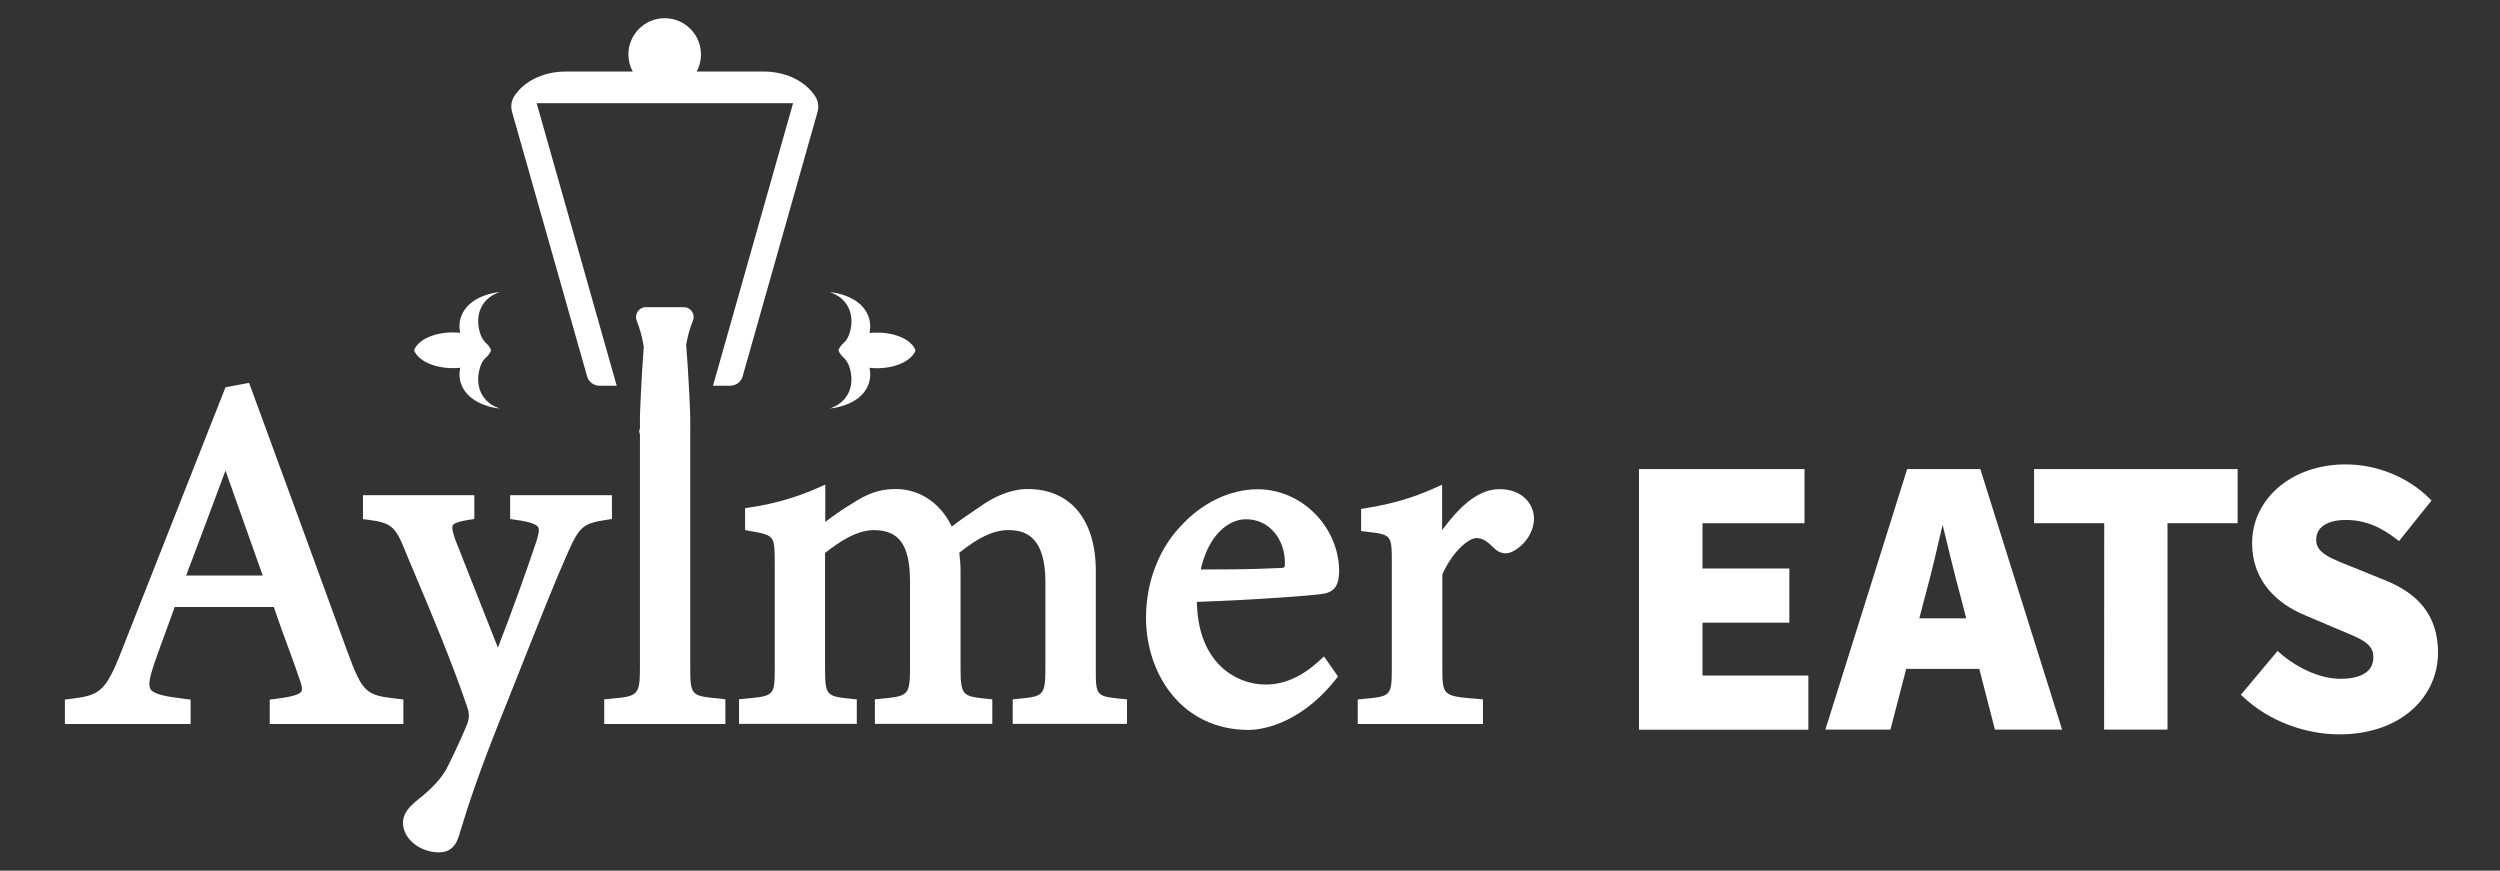
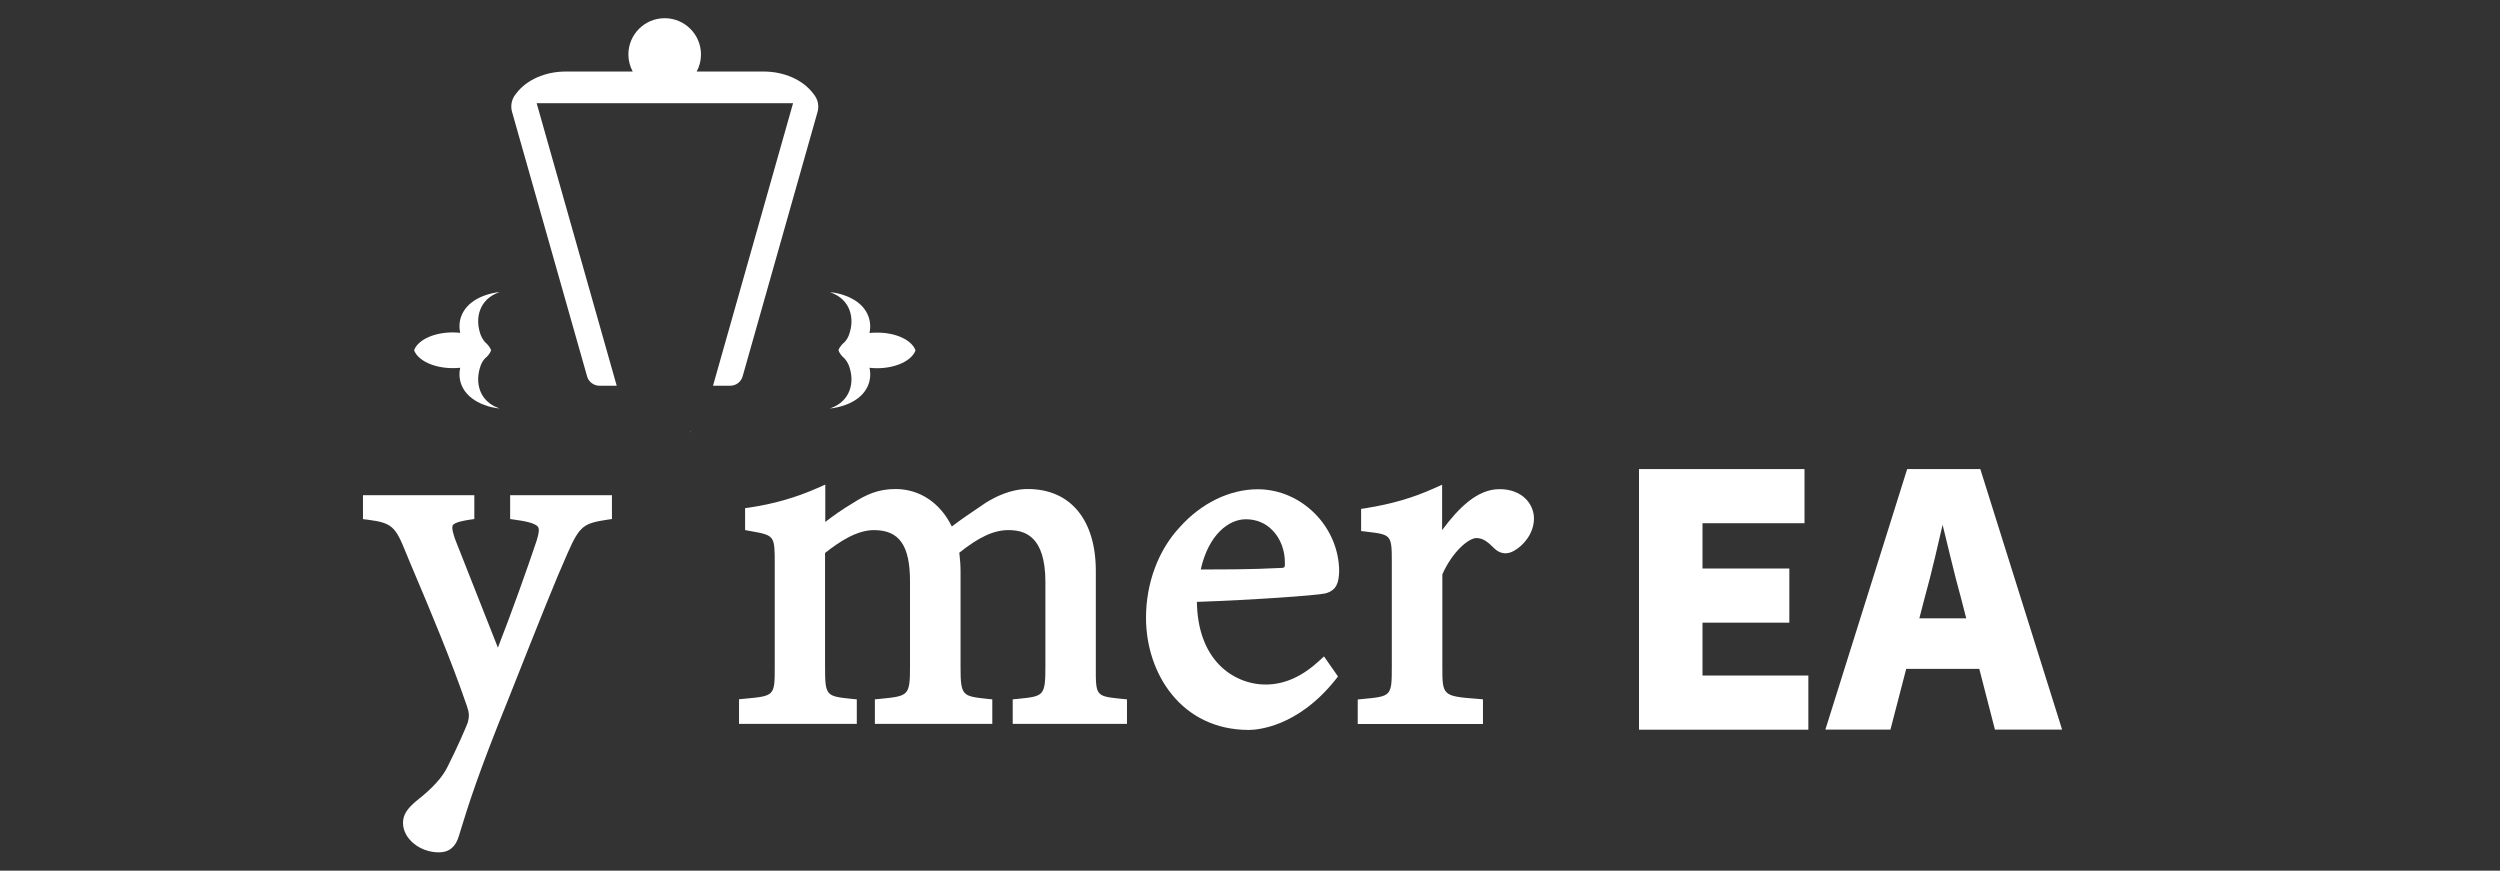
<svg xmlns="http://www.w3.org/2000/svg" version="1.1" id="Layer_1" x="0px" y="0px" viewBox="0 0 2142 746" style="enable-background:new 0 0 2142 746;" xml:space="preserve">
  <rect x="0" y="0" width="2142" height="746" fill="#333333" stroke="none" />
  <style type="text/css">
	.st0{fill:#FFFFFF;}
	.st1{fill:#FFFFFF;stroke:#FFFFFF;stroke-width:5;stroke-miterlimit:10;}
</style>
  <g>
    <g>
      <g>
-         <path class="st0" d="M341.2,598.8c-27.4-3.1-30.3-4.4-43.6-40.6c-33.9-93-60.2-164.9-82.8-226.4l-1.4-3.8l-20.2,3.8l-88.9,225.5     c-14.2,36.6-19.4,38.4-44.5,41.6l-4.2,0.5v20.9h107.7v-20.9l-4.2-0.5c-17.5-2.1-27.4-4.1-30.1-8.4c-2-3.1-1.1-9.2,2.7-20.6     c3.5-10.2,7.1-20.1,11-30.6c2.3-6.2,4.6-12.6,7-19.2h84.9c4.6,13.7,9.1,25.9,13.1,36.7c3.4,9.3,6.3,17.3,8.8,24.7     c2.2,5.8,2.7,9.3,1.7,11c-2.1,3.4-13.3,5.2-22.9,6.4l-4.2,0.5v20.9h114.5v-21L341.2,598.8z M159.5,493.1     c11.5-30.4,24-63.8,33.7-89.9l31.9,89.9H159.5z" />
-       </g>
+         </g>
      <g>
        <path class="st0" d="M524.3,424.3v20.4l-4.1,0.6c-20,3.1-23.5,5.1-33.7,28.2c-10.7,24-22.6,54-51.3,126.4     c-25.9,63.8-34.1,90.6-40.7,112l-1.2,4c-2.8,9.7-8.4,14.4-17.3,14.4c-16.4,0-30.7-11.8-30.7-25.2c0-7.5,4-12.4,11-18.5     c14.2-11.1,22.8-20.5,27.3-29.9c8.5-16.9,14.8-31.6,17.2-37.6c1.3-5.2,1.4-8.1-0.8-14.3c-13.6-39.7-31.4-81.8-44.4-112.6     c-2.8-6.7-5.5-12.9-7.7-18.4c-9-22.4-11.7-25.8-32.7-28.5l-4.2-0.5v-20.5h95.4v20.4l-4.1,0.6c-3.1,0.5-12.6,1.9-14.3,4.7     c-1.3,2.1,0.5,7.8,1.9,11.9l36.7,93c11.3-28.8,25.3-68,33.2-91.7c2-6.2,2.4-9.9,1.2-11.7c-2.2-3.4-12.3-5.2-19.8-6.2l-4.1-0.6     v-20.4H524.3z" />
      </g>
      <g>
        <path class="st0" d="M1130.4,566.1c-14.9,13.7-30,20.4-46,20.4c-14.8,0-29.2-6.1-39.6-16.7c-12.4-12.7-19-31.3-19.3-54.1     c48.2-1.7,100.7-5.4,109.8-7.2c10.5-2.6,11.7-10.2,12.1-18.7c0-38.3-32-70.6-69.8-70.6c-24,0-48.4,11.9-66.8,32.5     c-18.4,19.7-28.9,48-28.9,77.6c0,47.8,30.3,96.1,88.1,96.1c6.7,0,41.5-2.1,74.2-43l2.2-2.8l-12-17.2L1130.4,566.1z M1067.4,444.9     c8.9,0,16.8,3.2,22.8,9.4c7,7.1,10.9,17.5,10.7,28.7c0,3.3,0,3.7-5.6,3.7c-22.9,1.2-45,1.2-66.5,1.2     C1035.4,458.3,1052.6,444.9,1067.4,444.9z" />
      </g>
      <g>
        <path class="st0" d="M961.3,598.8l4.3,0.4v21h-97.9v-21l4.3-0.4c22.8-2.3,23.7-2.4,23.7-29.2v-70.9c0-39.9-18.1-44.5-31.7-44.5     c-12.4,0-25.1,5.8-42.1,19.4c0.1,0.5,0.1,1,0.2,1.5c0.4,4,0.9,8.5,0.9,14.6v82.4c0,24.2,1.8,24.4,22.9,26.7l4.3,0.4v21H749.6v-21     l4.3-0.4c24.4-2.4,25.8-2.5,25.8-27.5v-73.1c0-30.9-9.2-44-30.9-44c-14.9,0-30,10.2-41.9,19.6v97.5c0,25.1,0.9,25.2,22.9,27.5     l4.3,0.4v21H633.2v-21.1l4.4-0.4c26.2-2.4,26.2-2.4,26.2-27.5v-87.9c0-24.6,0-24.6-21.5-28.4l-3.9-0.7v-18.8l4.1-0.6     c20.3-3,39.8-8.6,57.8-16.6l6.8-3v32c6.8-5.2,14.2-10.6,24.2-16.5c10.9-7,21.3-11.7,36-11.7c20.7,0,38.4,11.9,48.2,32.1     c8.3-6.3,16.2-11.6,23.9-16.8l5-3.4c8.6-5.4,21.7-11.9,36.2-11.9c36.5,0,58.3,26.3,58.3,70.2v82     C938.8,596.5,938.8,596.5,961.3,598.8z" />
        <path class="st0" d="M1314.3,444.3c0,12.5-8.8,23-16.9,27.5c-5.7,3.4-11.5,3-16.5-1.4l-0.2-0.2c-6.2-6.2-10.2-9.2-15.7-9.2     c-6.4,0-20.3,11.1-29.2,31.1v78.8c0,25.1,0,25.6,30.4,27.9l4.4,0.4v21.1h-107.3v-21l4.3-0.4c24.5-2.3,24.9-2.4,24.9-27.5V483     c0-24.9,0-24.9-22.1-27.5l-4.2-0.5v-19l4-0.6c22.4-3.6,40.5-8.9,58.7-17.1l6.7-3v38.9c14.4-19.4,30.3-35.1,49.2-35.1     C1304.2,419.1,1314.3,431.8,1314.3,444.3z" />
      </g>
    </g>
    <g>
      <path class="st1" d="M1406.9,404.4h136.7v41.4h-87.4v43.8h74.4V531h-74.4v50.3h90.7v41.4h-140.1V404.4H1406.9z" />
      <path class="st1" d="M1635.9,404.4h59l68.5,218.2h-52.2l-28.5-110.5c-6.1-21.8-11.9-47.6-17.7-70.4h-1.3    c-5.3,23-11.1,48.6-17.2,70.4l-28.7,110.5h-50.4L1635.9,404.4z M1612.6,532.3h105v38.3h-105V532.3z" />
-       <path class="st1" d="M1805.4,445.8h-60.1v-41.4h169.4v41.4h-60.1v176.8h-49.3L1805.4,445.8L1805.4,445.8z" />
-       <path class="st1" d="M1923.4,595.1l28.3-33.8c15.5,13.5,35.6,22.8,53.6,22.8c20.6,0,30.7-8.1,30.7-21.1c0-13.7-12.4-18.1-31.5-26    l-28.4-12.1c-22.6-9.2-44-27.8-44-59.5c0-36.2,32.3-65,77.7-65c25.1,0,51.4,9.9,70.2,28.6l-24.9,31.1c-14.4-11-28-17.1-45.3-17.1    c-17,0-27.8,7.1-27.8,19.6c0,13.4,14.3,18.2,33.3,25.8l27.8,11.3c26.6,10.8,43.3,28.5,43.3,59.4c0,36.2-30.2,67.6-82.2,67.6    C1975.8,626.6,1945.7,615.9,1923.4,595.1z" />
    </g>
    <g>
      <g>
        <g>
          <path class="st0" d="M427.1,349.6c0.4,0.1,0.8,0.3,1.2,0.4c-4.3-0.4-8.8-1.3-13.2-3c-17.5-6.4-23.5-19.5-20.8-31.9      c-2.1,0.2-4.2,0.3-6.4,0.3c-16.3,0-29.9-6.6-33.1-15.3c3.1-8.7,16.7-15.3,33.1-15.3c2.6,0,5,0.2,7.4,0.5c-0.3-0.1-0.7-0.1-1-0.1      c-2.7-12.5,3.3-25.6,20.8-32c4.5-1.6,8.9-2.6,13.2-3c-0.4,0.1-0.8,0.3-1.2,0.4c-16.3,6-20.5,21.8-15.3,36.2      c0.9,2.3,2.1,4.4,3.7,6.2c-0.1-0.1-0.3-0.2-0.5-0.3c2.8,2.2,4.8,4.7,5.8,7.4c-0.6,1.6-1.4,3-2.6,4.4c-0.8,0.9-1.7,1.8-2.7,2.6      c-1.6,1.8-2.9,3.9-3.7,6.2C406.6,327.9,410.8,343.7,427.1,349.6z" />
        </g>
        <g>
          <path class="st0" d="M784.4,300.2c-3.1,8.7-16.7,15.3-33,15.3c-2.6,0-5-0.2-7.4-0.5c0.3,0.1,0.7,0.1,1,0.1      c2.7,12.5-3.3,25.6-20.8,31.9c-4.5,1.6-8.9,2.6-13.3,3c0.4-0.1,0.8-0.3,1.2-0.4c16.3-6,20.6-21.8,15.3-36.2      c-0.9-2.3-2.2-4.4-3.7-6.2c-2.6-2.1-4.4-4.5-5.3-7.1c0.5-1.6,1.4-3,2.6-4.4c0.8-0.9,1.7-1.8,2.7-2.6c1.6-1.8,2.9-3.9,3.7-6.2      c5.3-14.4,1-30.2-15.3-36.2c-0.4-0.1-0.8-0.3-1.2-0.4c4.3,0.4,8.8,1.3,13.3,3c17.5,6.4,23.4,19.5,20.8,32      c2.1-0.2,4.2-0.3,6.4-0.3C767.7,284.9,781.3,291.4,784.4,300.2z" />
        </g>
      </g>
      <path class="st0" d="M700.5,95.8l-64.2,226.6c-1.3,4.8-5.7,8.1-10.7,8.1h-14.7l68.6-242.1H459.8l68.6,242.1h-14.7    c-5,0-9.4-3.3-10.7-8.1L438.7,95.8c-1.4-5.1-0.4-10.5,2.8-14.7l1-1.3c8.8-11.5,24.8-18.5,42.1-18.5h57.5    c-2.3-4.4-3.7-9.3-3.7-14.6c0-17.2,13.9-31.1,31.1-31.1c17.2,0,31.1,13.9,31.1,31.1c0,5.3-1.3,10.3-3.7,14.6h57.5    c17.3,0,33.3,7,42.1,18.5l1,1.3C700.8,85.3,701.9,90.7,700.5,95.8z" />
      <g>
-         <path class="st0" d="M621.5,599.2v21.1H517.7v-21.1l4.4-0.4c24.7-2.3,26.2-2.5,26.2-27.9V357.3c0-2.6,1.3-35.3,3.3-60.3     c-1.4-8.4-3.5-15.9-6-22c-2.3-5.6,1.7-11.8,7.7-11.8h32.6c6.1,0,10.1,6.2,7.7,11.8c-2.4,5.7-4.3,12.5-5.7,20.3l0,0     c2.1,25.2,3.5,59.2,3.5,61.9v213.5c0,25.6,0.5,25.6,25.8,27.9L621.5,599.2z" />
-         <path class="st0" d="M548.3,367v4.9c-0.6-1.1-0.8-2.4-0.4-3.7C548,367.9,548.2,367.5,548.3,367z" />
        <path class="st0" d="M591.4,370.9v-2.2C591.6,369.4,591.6,370.2,591.4,370.9z" />
      </g>
    </g>
  </g>
</svg>